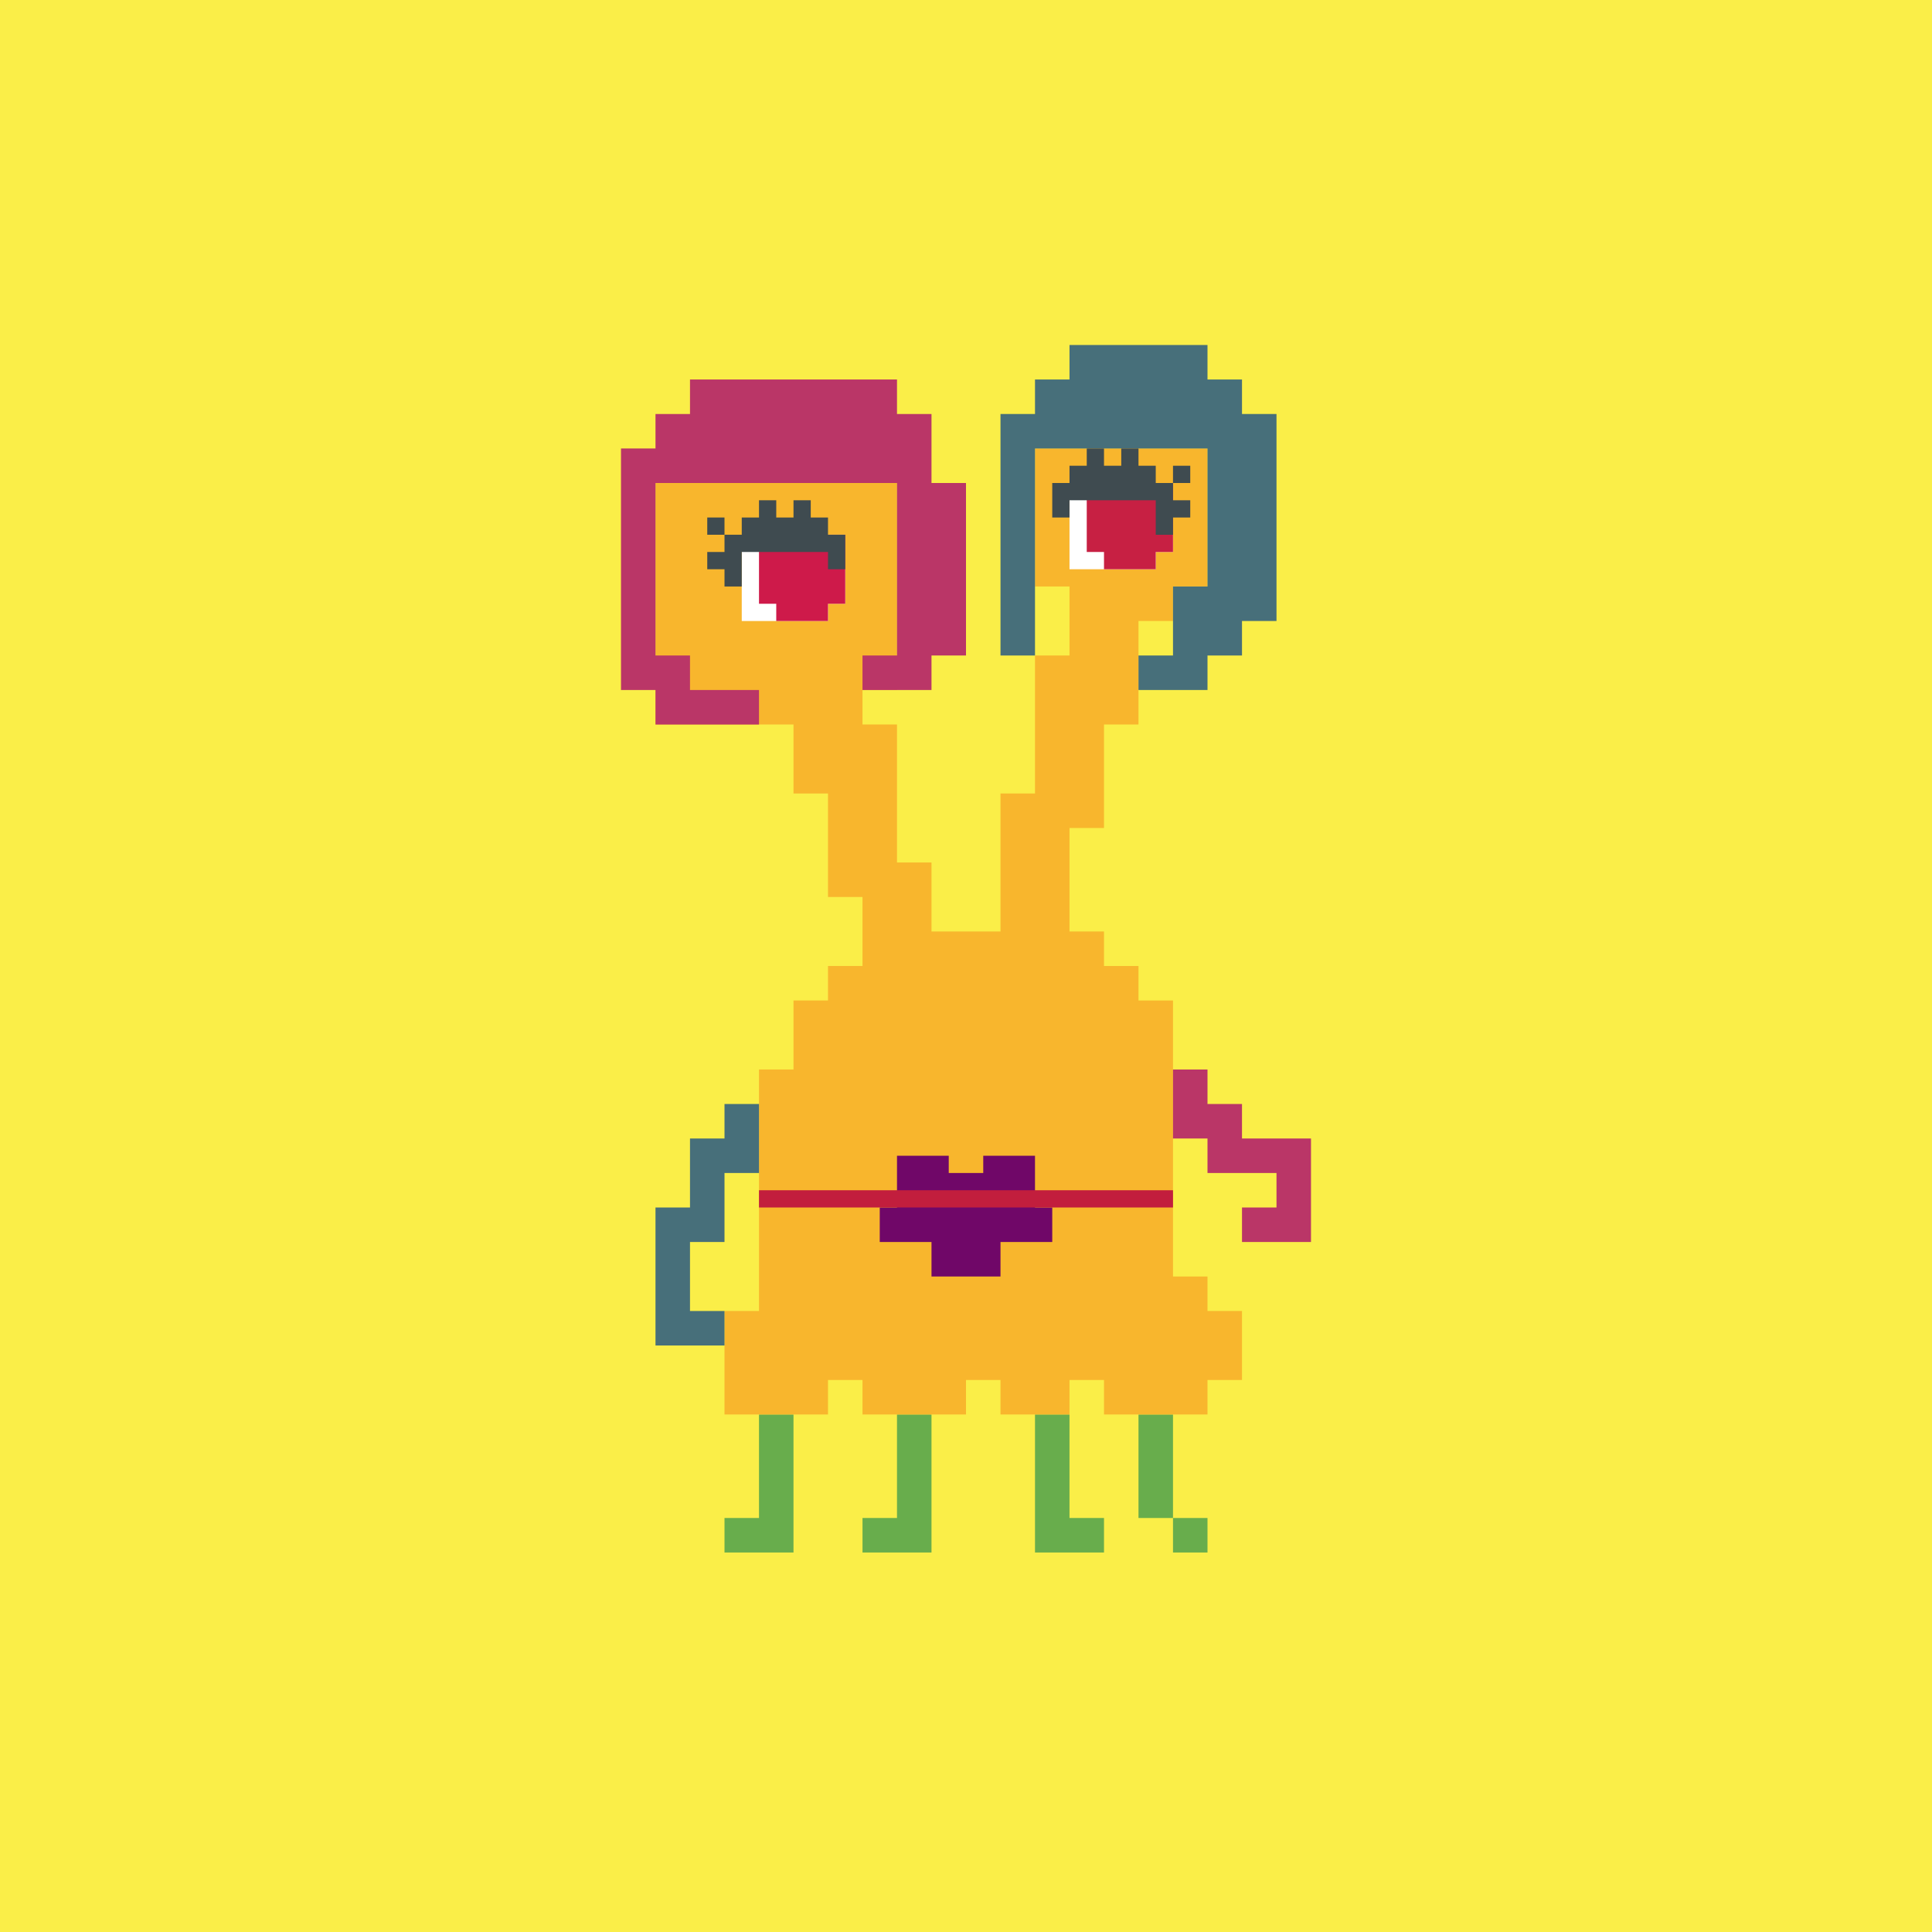
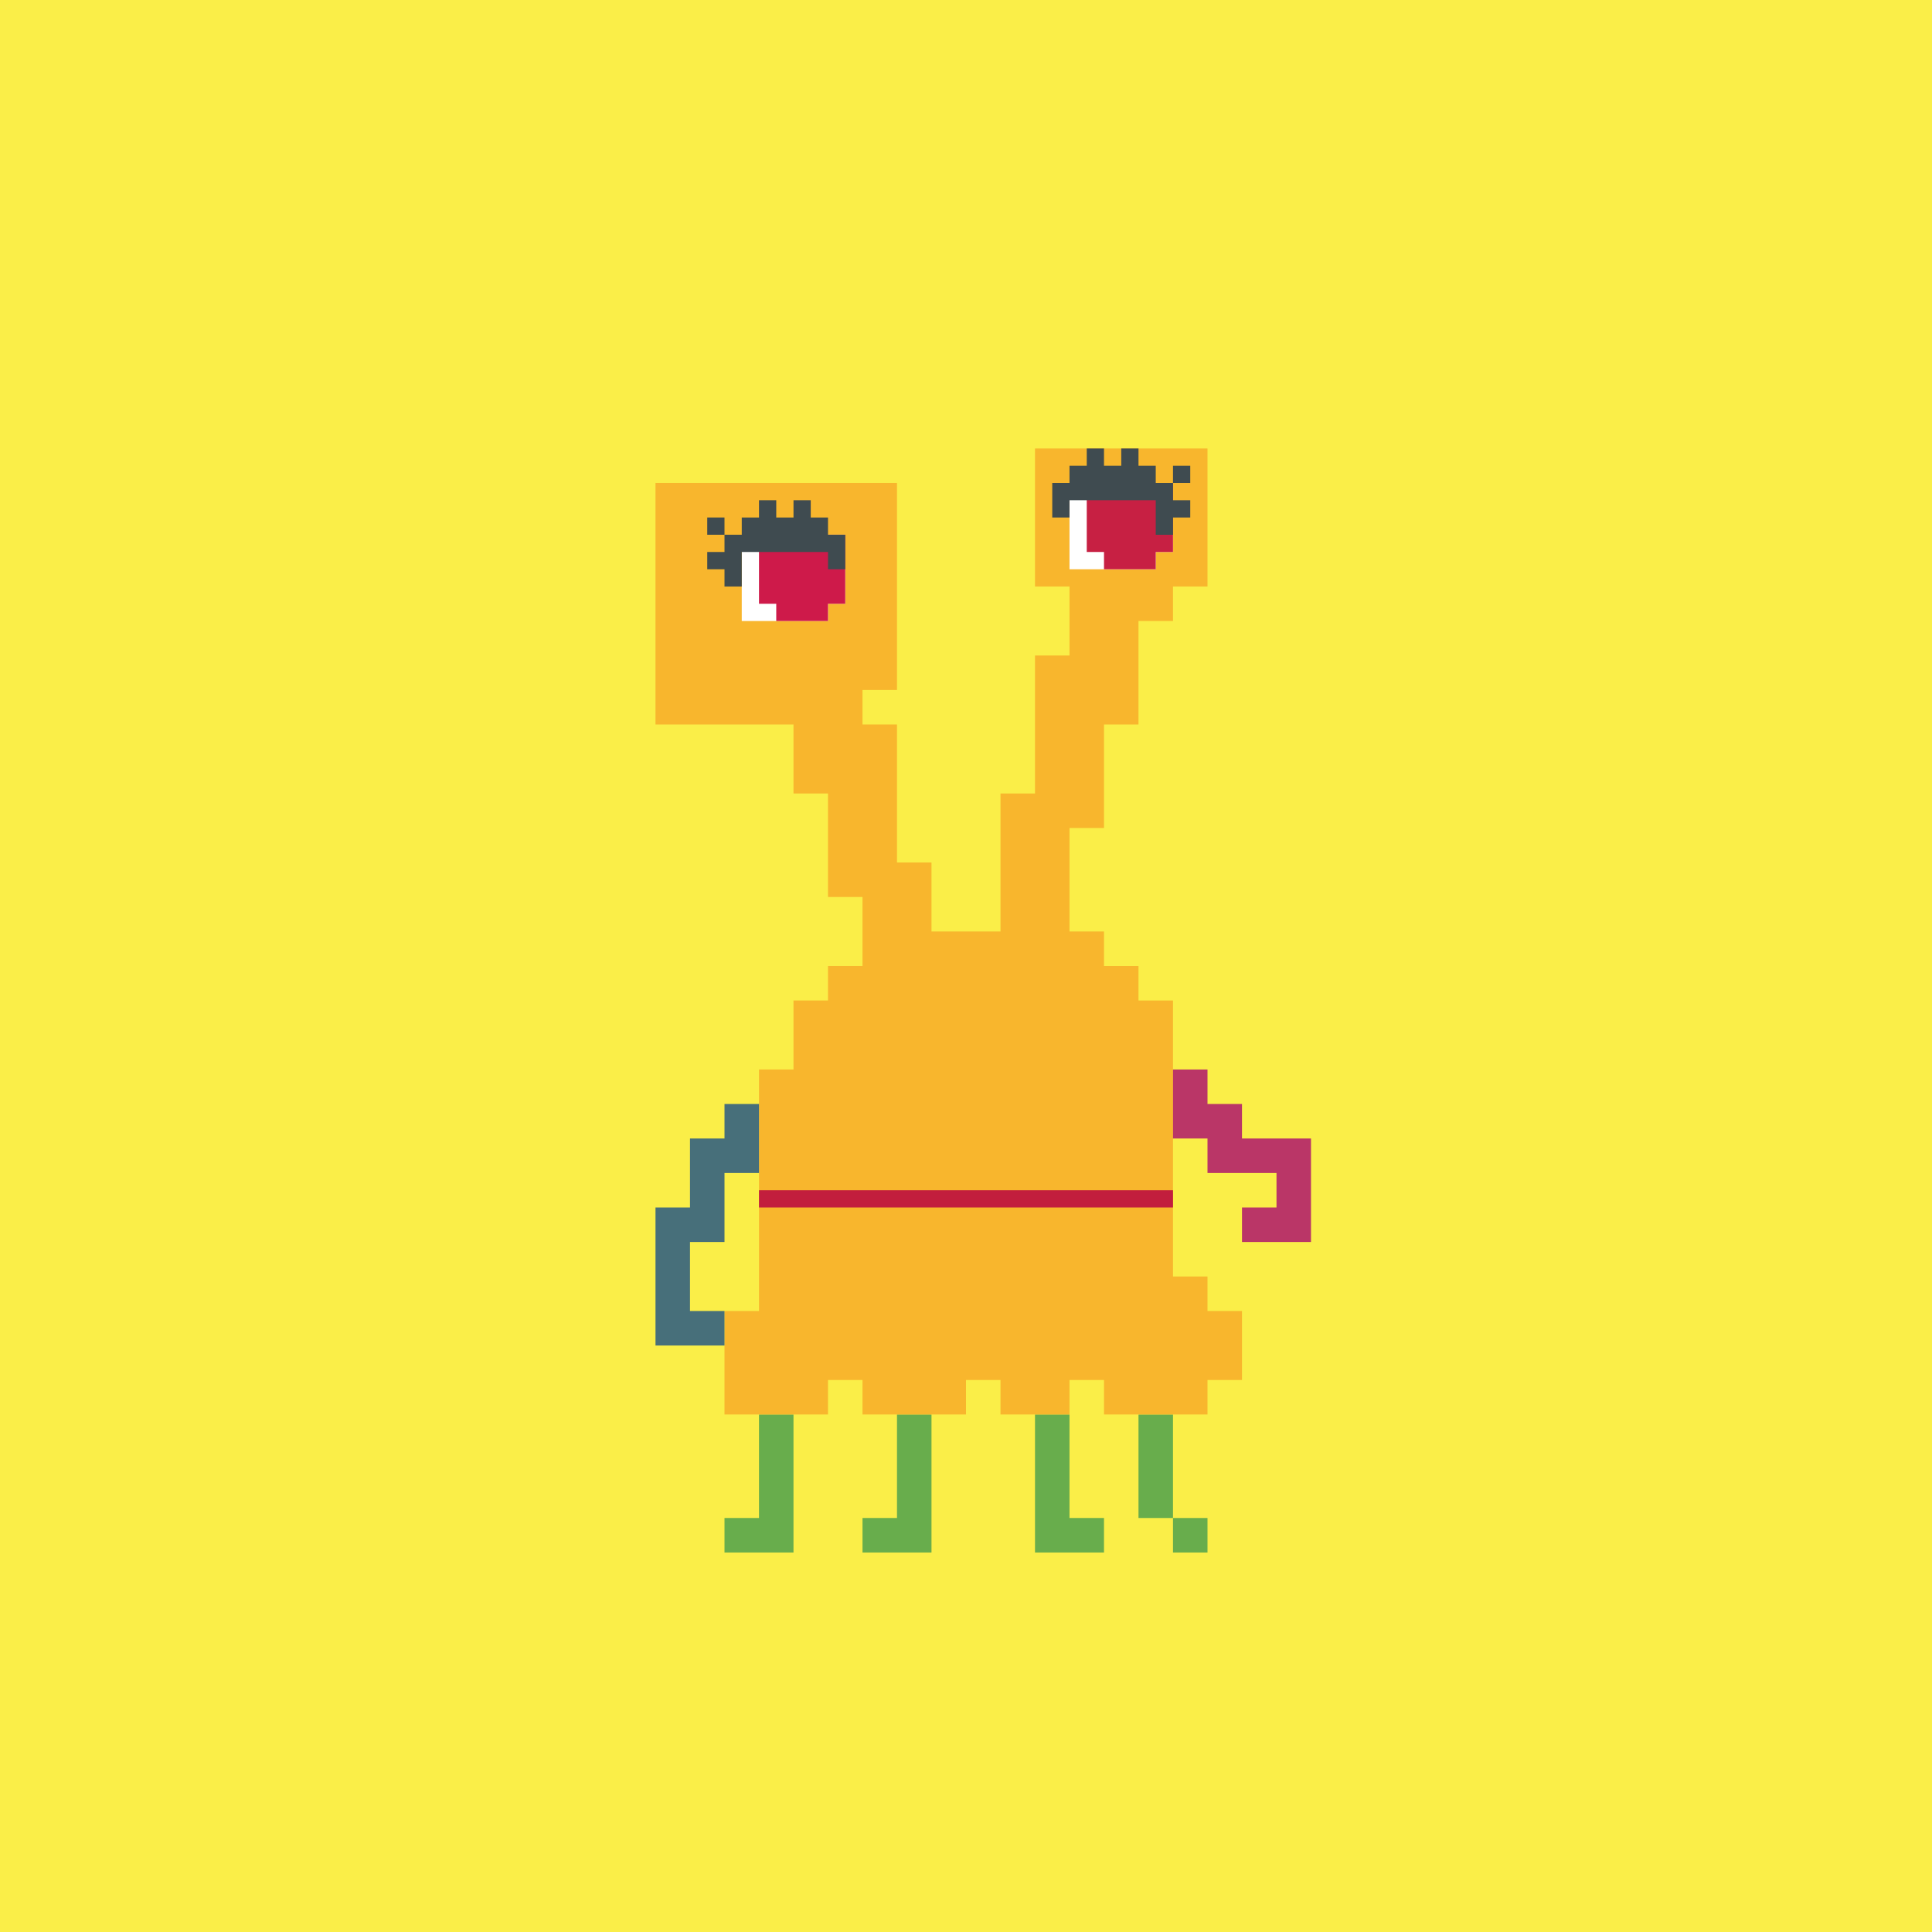
<svg xmlns="http://www.w3.org/2000/svg" viewBox="0 0 56 56">
  <defs>
    <style>.cls-1{fill:#f8b62d;}.cls-2{fill:#68ad4c;}.cls-3{fill:#fff;}.cls-4{fill:#faee48;}.cls-5{fill:#ba3667;}.cls-6{fill:#c21e3d;}.cls-7{fill:#ce1a4a;}.cls-8{fill:#c72043;}.cls-9{fill:#3f4b50;}.cls-10{fill:#700768;}.cls-11{fill:#476f7a;}</style>
  </defs>
  <g id="_レイヤー_5">
    <rect class="cls-4" width="56" height="56" />
  </g>
  <g id="_レイヤー_7">
    <path class="cls-2" d="m26,44h-1v1h2v-4h-1v3Z" />
    <path class="cls-2" d="m22,44h-1v1h2v-4h-1v3Z" />
    <path class="cls-2" d="m31,41h-1v4h2v-1h-1v-3Z" />
    <path class="cls-2" d="m34,41h-1v3h1v-3Z" />
    <rect class="cls-2" x="34" y="44" width="1" height="1" />
    <path class="cls-1" d="m35,38v-1h-1v-8h-1v-1h-1v-1h-1v-3h1v-3h1v-3h1v-1h1v-4h-5v4h1v2h-1v4h-1v4h-2v-2h-1v-4h-1v-1h1v-6h-7v7h4v2h1v3h1v2h-1v1h-1v2h-1v7h-1v3h3v-1h1v1h3v-1h1v1h2v-1h1v1h3v-1h1v-2h-1Z" />
-     <path class="cls-10" d="m30,35v-1.5h-1.5v.5h-1v-.5h-1.5v1.5h-.5v1h1.5v1h2v-1h1.5v-1h-.5Z" />
    <path class="cls-11" d="m21,32v1h-1v2h-1v4h2v-1h-1v-2h1v-2h1v-2h-1Z" />
-     <path class="cls-5" d="m27,13v-1h-1v-1h-6v1h-1v1h-1v7h1v1h3v-1h-2v-1h-1v-5h7v5h-1v1h2v-1h1v-5h-1v-1Z" />
    <path class="cls-5" d="m37,33h-1v-1h-1v-1h-1v2h1v1h2v1h-1v1h2v-3h-1Z" />
-     <path class="cls-11" d="m36,12v-1h-1v-1h-4v1h-1v1h-1v7h1v-6h5v4h-1v2h-1v1h2v-1h1v-1h1v-6h-1Z" />
    <path class="cls-6" d="m22,34.5v.5h12v-.5h-12Z" />
    <path class="cls-3" d="m31,14s0,2.16,0,2.5h2.5s0-.5,0-.5h.5c0-.96,0-1.13,0-2h-3Z" />
    <path class="cls-8" d="m31.5,14v2s.5,0,.5,0c0,.52,0,.16,0,.5.69,0,.7,0,1.5,0v-.5h.5c0-.96,0-1.13,0-2h-2.5Z" />
    <path class="cls-3" d="m21.5,15.5s0,2.16,0,2.5h2.5s0-.5,0-.5h.5c0-.96,0-1.13,0-2h-3Z" />
    <path class="cls-7" d="m22,15.5v2s.5,0,.5,0c0,.52,0,.16,0,.5.69,0,.7,0,1.5,0v-.5h.5c0-.96,0-1.13,0-2h-2.5Z" />
    <path class="cls-9" d="m33.5,14v-.5h-.5v-.5h-.5v.5h-.5v-.5h-.5v.5h-.5v.5h-.5v1h.5v-.5h2.5v1h.5v-.5h.5v-.5h-.5v-.5h-.5Z" />
    <rect class="cls-9" x="34" y="13.5" width=".5" height=".5" />
    <path class="cls-9" d="m24,15h-.5v-.5h-.5v.5h-.5v-.5h-.5v.5h-.5v.5h-.5v.5h-.5v.5h.5v.5h.5v-1h2.5v.5h.5v-1h-.5v-.5Z" />
    <rect class="cls-9" x="20.5" y="15" width=".5" height=".5" />
  </g>
</svg>